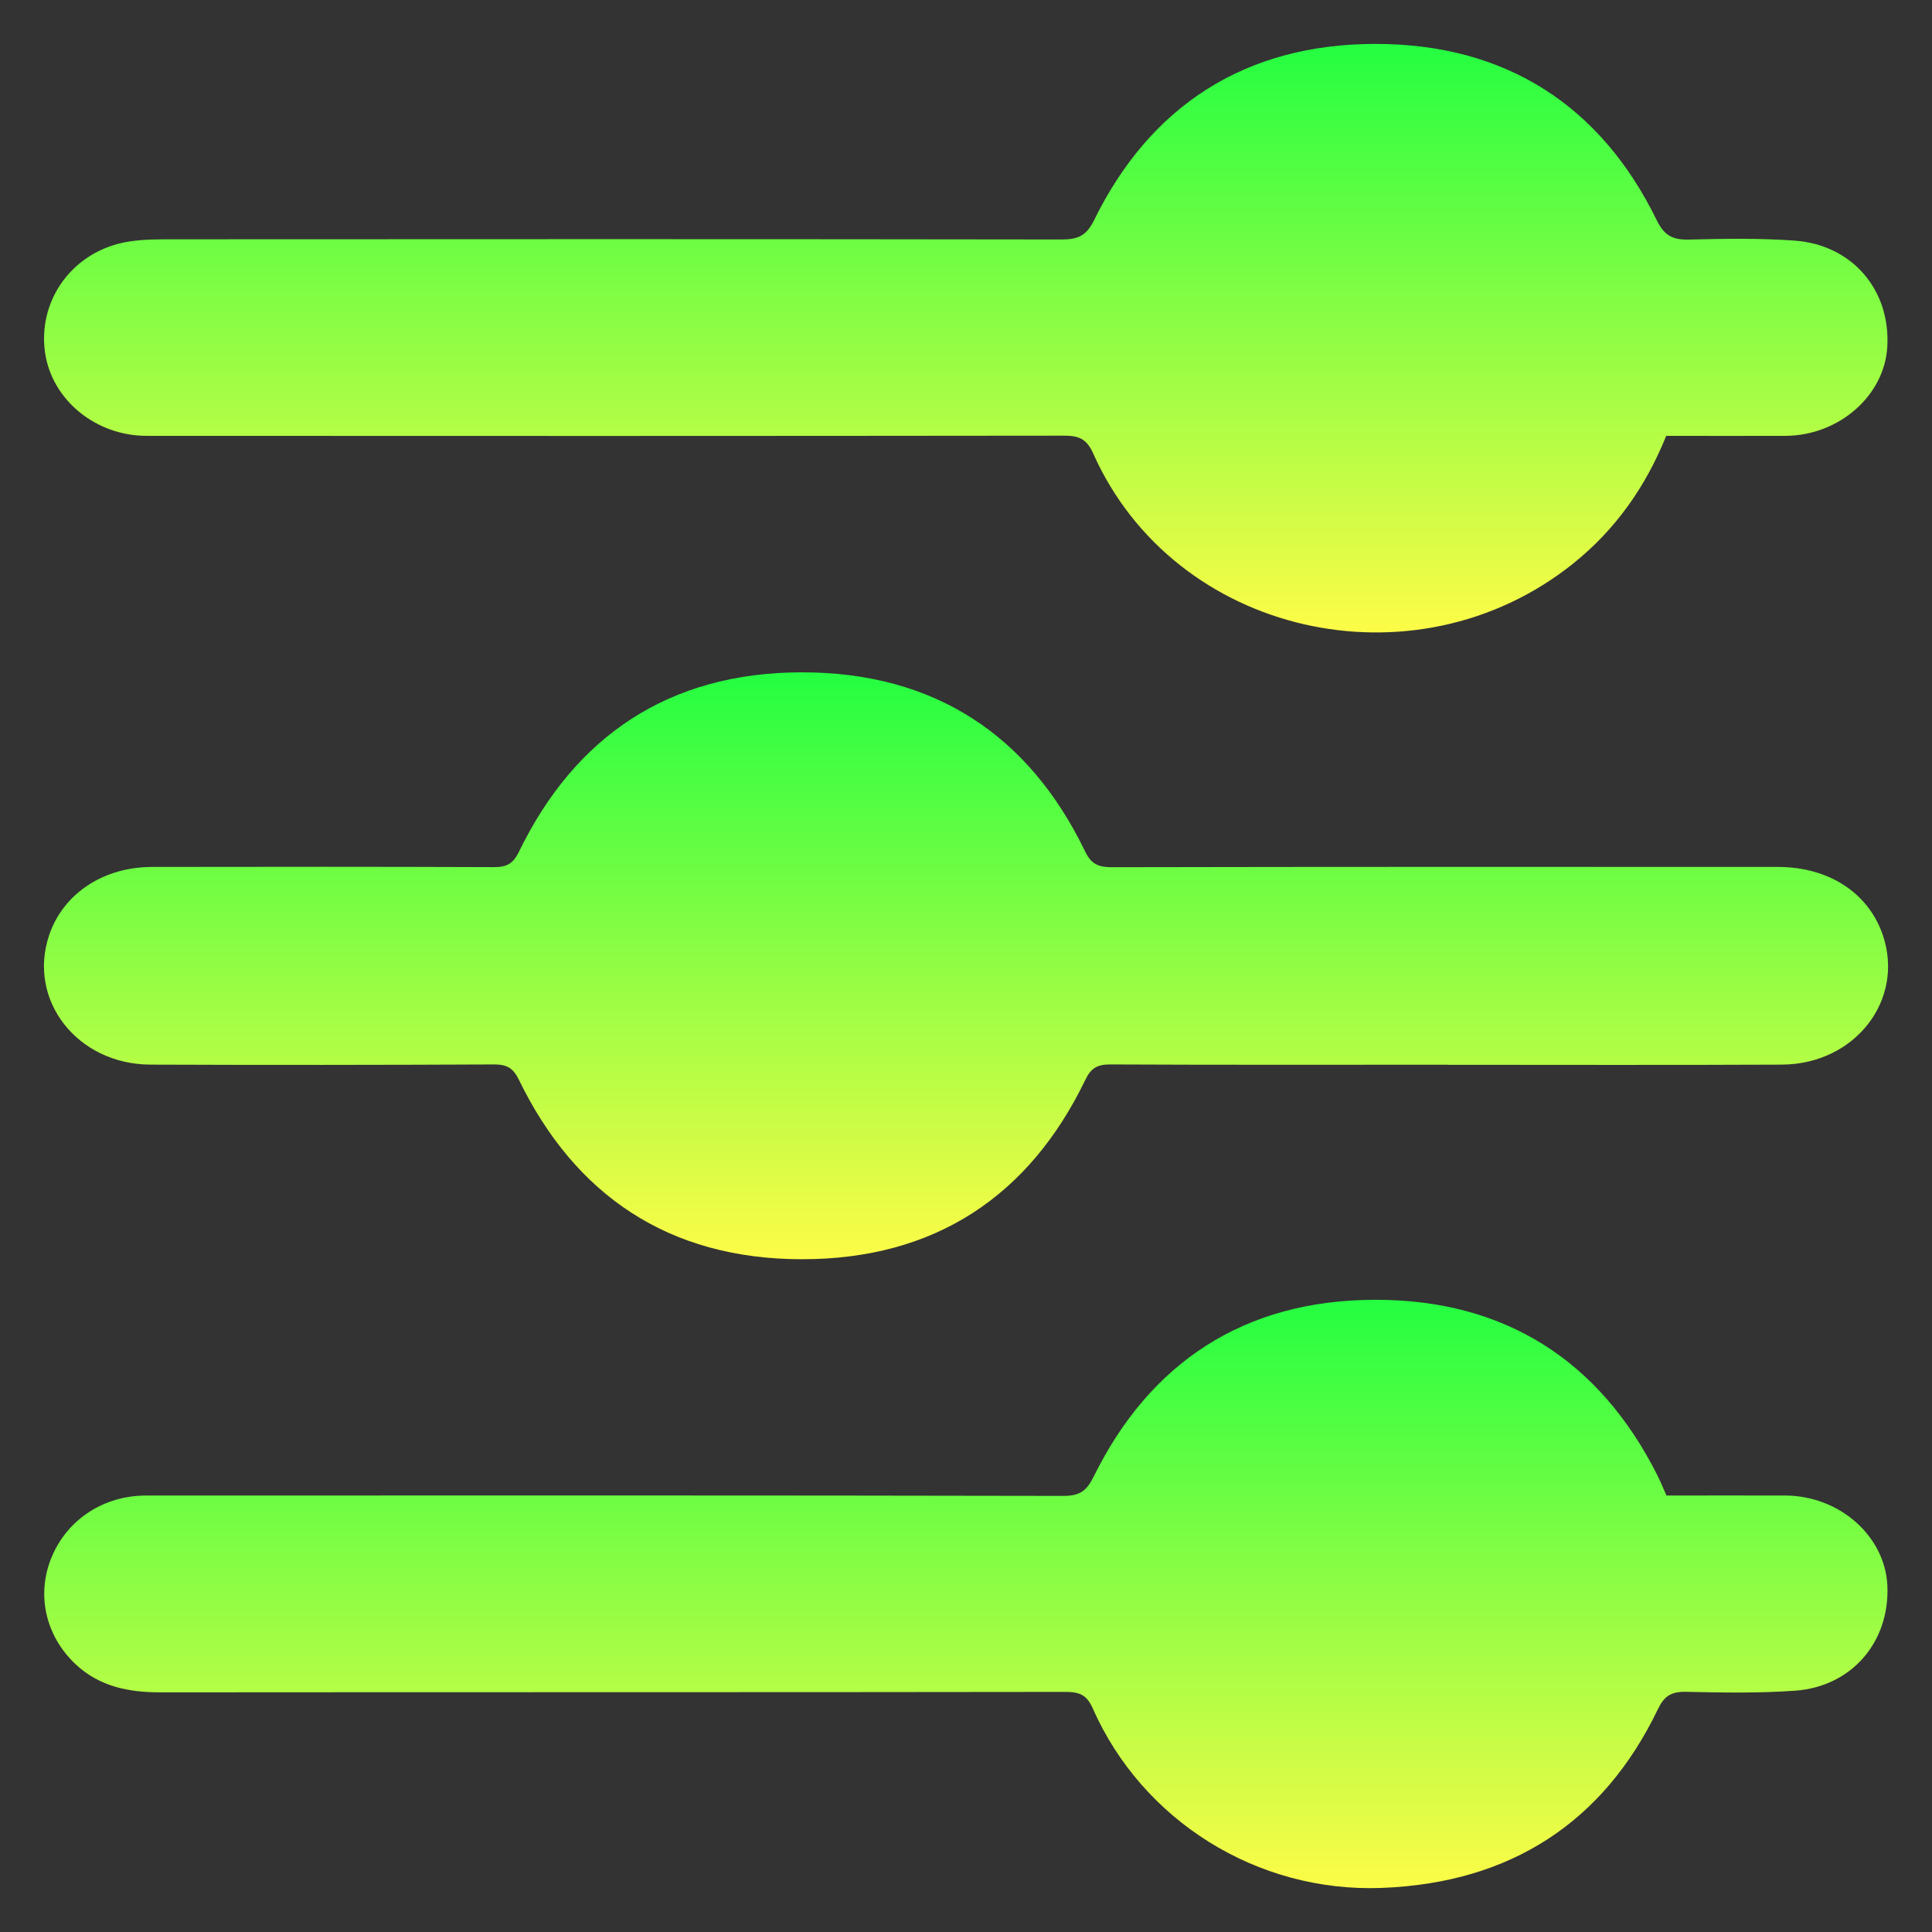
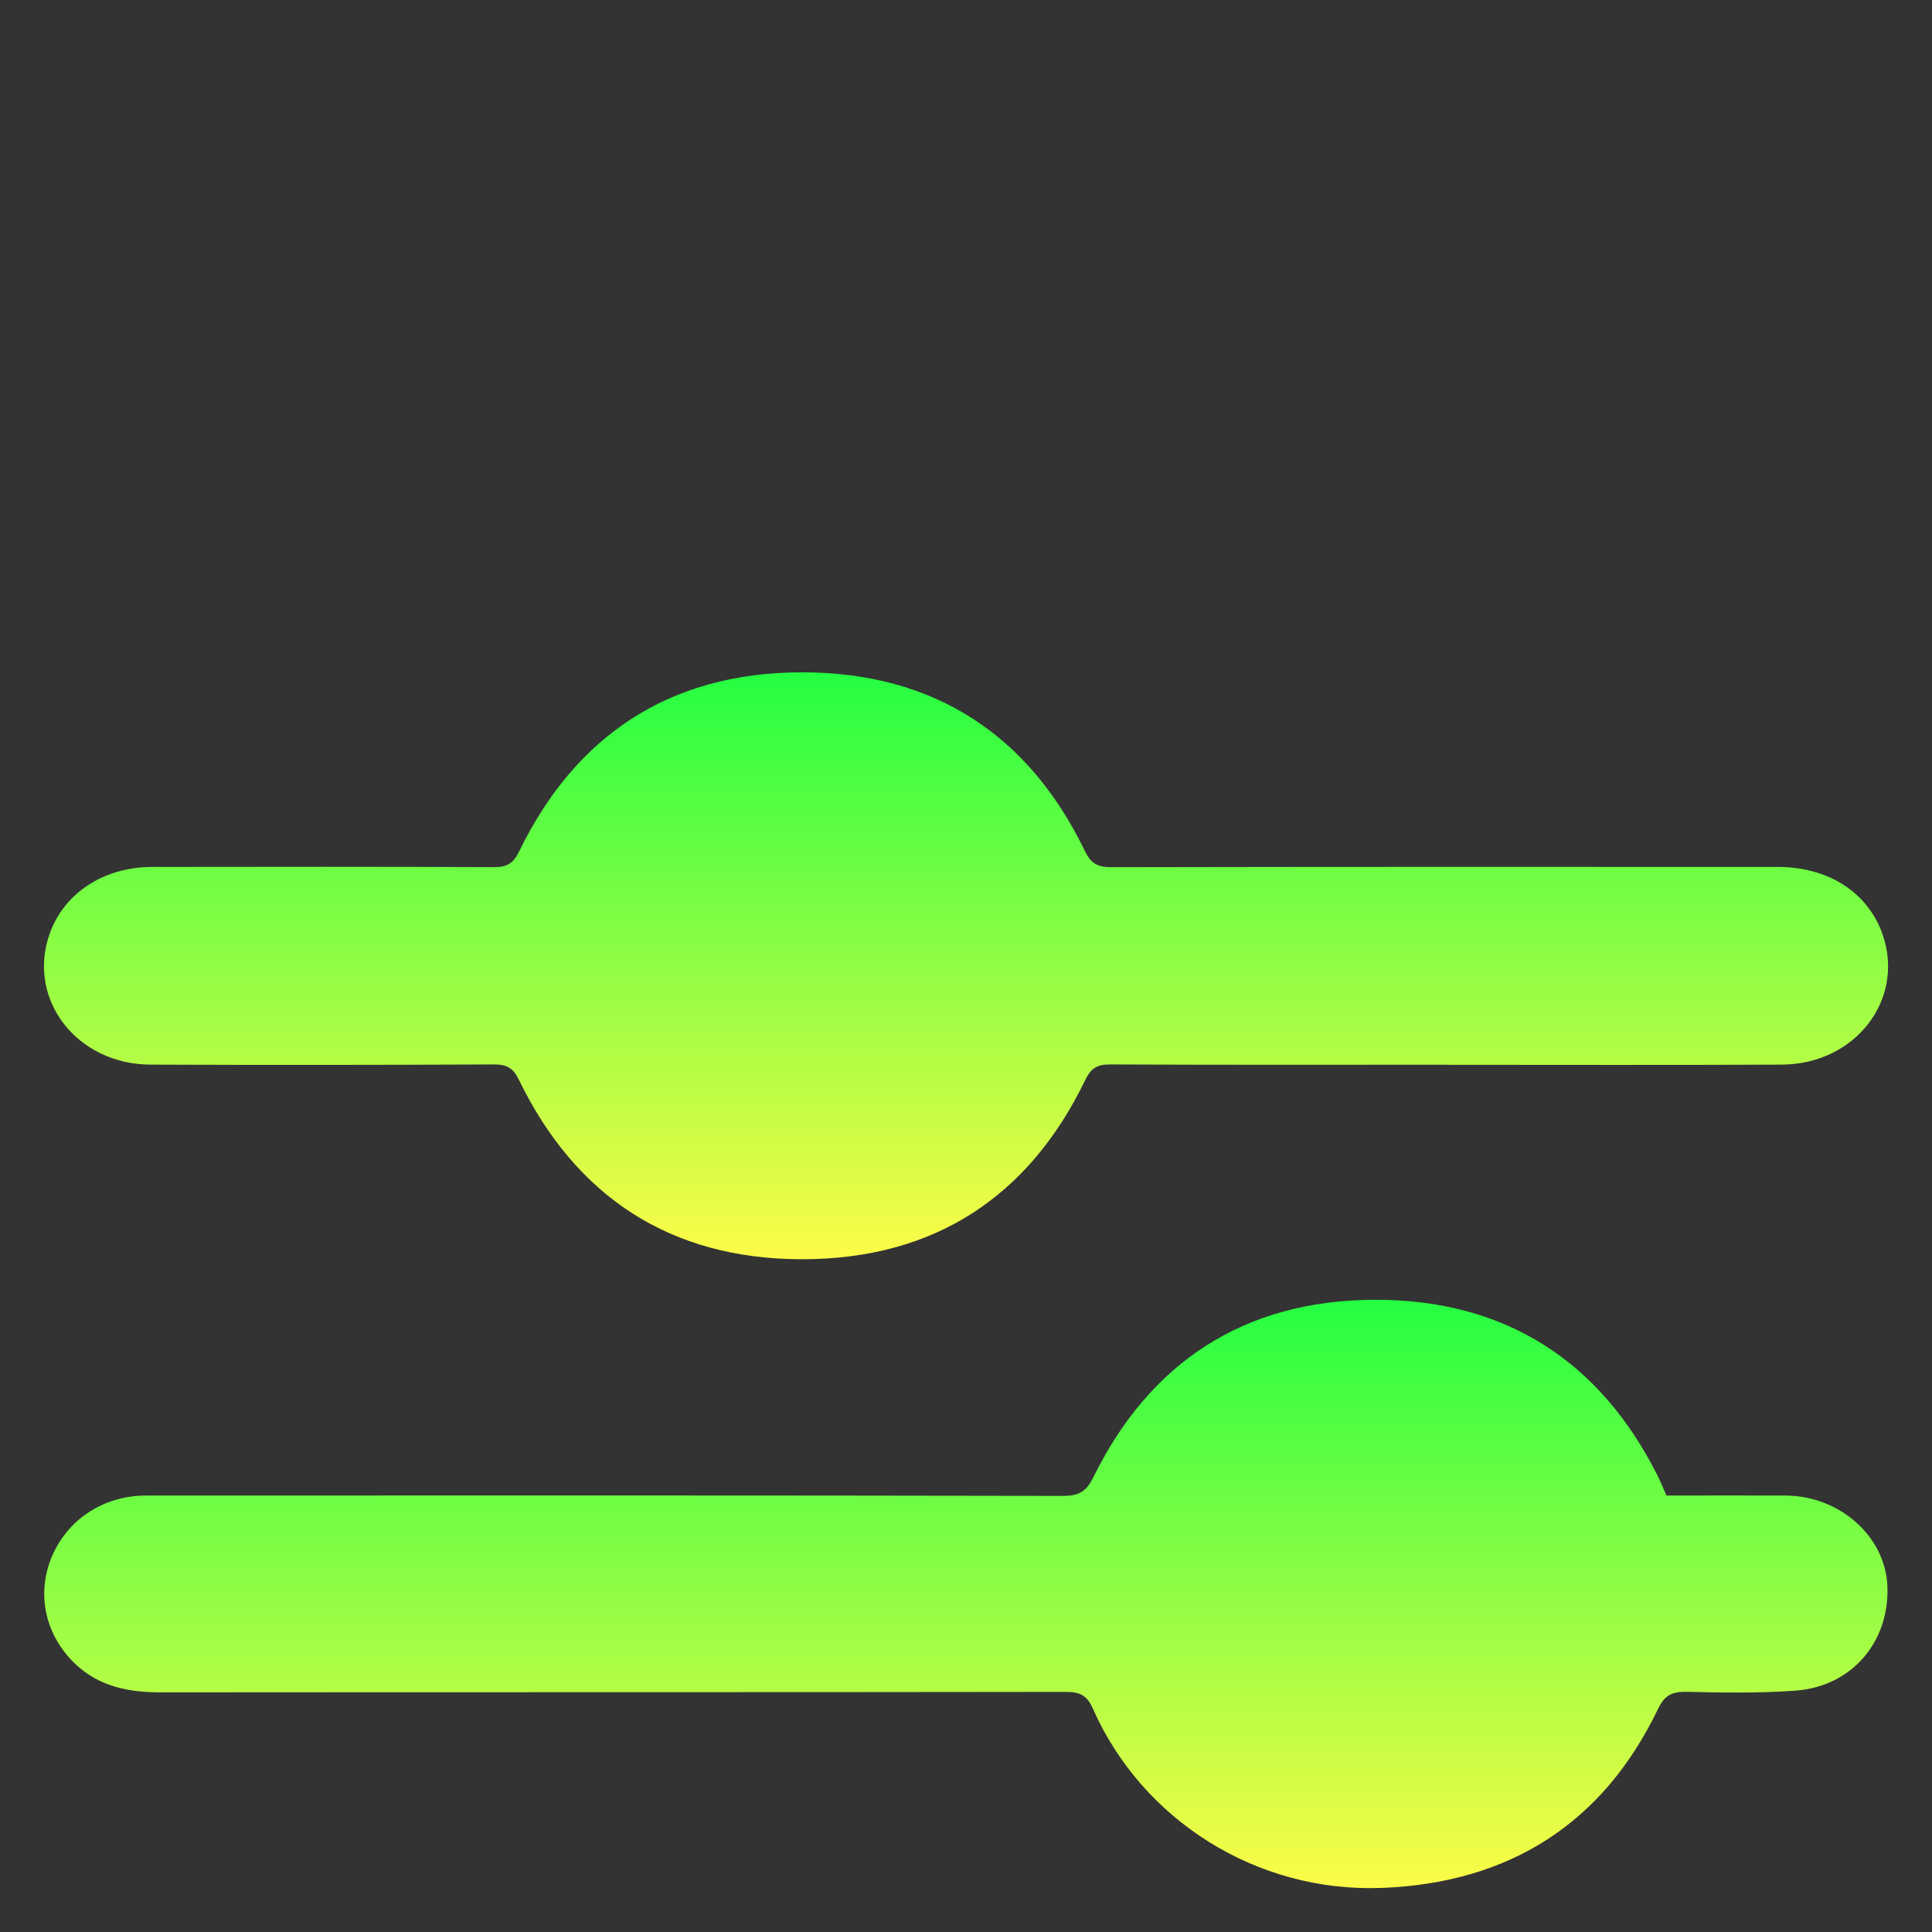
<svg xmlns="http://www.w3.org/2000/svg" width="22" height="22" viewBox="0 0 22 22" fill="none">
  <rect x="0" y="0" width="22" height="22" fill="#333333" stroke="none" />
  <g clip-path="url(#clip0_5951_4451)">
-     <path d="M16.488 12.124C15.206 12.124 13.923 12.127 12.641 12.121C12.487 12.12 12.419 12.169 12.355 12.304C11.719 13.617 10.648 14.34 9.132 14.339C7.614 14.339 6.547 13.608 5.91 12.298C5.844 12.162 5.774 12.12 5.623 12.121C4.319 12.127 3.015 12.128 1.712 12.123C0.877 12.119 0.31 11.386 0.56 10.648C0.72 10.177 1.173 9.873 1.733 9.872C3.029 9.87 4.326 9.869 5.623 9.874C5.772 9.875 5.843 9.835 5.91 9.698C6.546 8.389 7.613 7.657 9.13 7.656C10.647 7.655 11.719 8.378 12.354 9.691C12.425 9.84 12.505 9.875 12.662 9.875C15.19 9.87 17.718 9.871 20.245 9.872C20.825 9.872 21.277 10.168 21.44 10.648C21.691 11.385 21.125 12.119 20.29 12.123C19.023 12.129 17.755 12.125 16.488 12.125L16.488 12.124Z" fill="url(#paint0_linear_5951_4451)" />
-     <path d="M18.973 4.964C18.742 5.537 18.4 6.029 17.908 6.422C16.105 7.859 13.373 7.235 12.449 5.165C12.375 4.997 12.285 4.96 12.113 4.961C8.631 4.965 5.15 4.965 1.669 4.963C1.087 4.963 0.59 4.551 0.513 4.015C0.433 3.454 0.78 2.926 1.346 2.776C1.511 2.733 1.691 2.726 1.864 2.725C5.273 2.723 8.682 2.722 12.09 2.727C12.28 2.727 12.373 2.682 12.46 2.504C13.096 1.21 14.175 0.5 15.664 0.5C17.152 0.5 18.231 1.209 18.864 2.505C18.951 2.683 19.046 2.733 19.236 2.728C19.637 2.718 20.039 2.711 20.437 2.74C21.093 2.788 21.528 3.303 21.491 3.948C21.46 4.504 20.942 4.959 20.335 4.963C19.884 4.965 19.433 4.963 18.974 4.963L18.973 4.964Z" fill="url(#paint1_linear_5951_4451)" />
+     <path d="M16.488 12.124C15.206 12.124 13.923 12.127 12.641 12.121C12.487 12.12 12.419 12.169 12.355 12.304C11.719 13.617 10.648 14.34 9.132 14.339C7.614 14.339 6.547 13.608 5.91 12.298C5.844 12.162 5.774 12.12 5.623 12.121C4.319 12.127 3.015 12.128 1.712 12.123C0.877 12.119 0.31 11.386 0.56 10.648C0.72 10.177 1.173 9.873 1.733 9.872C3.029 9.87 4.326 9.869 5.623 9.874C5.772 9.875 5.843 9.835 5.91 9.698C6.546 8.389 7.613 7.657 9.13 7.656C10.647 7.655 11.719 8.378 12.354 9.691C12.425 9.84 12.505 9.875 12.662 9.875C15.19 9.87 17.718 9.871 20.245 9.872C20.825 9.872 21.277 10.168 21.44 10.648C21.691 11.385 21.125 12.119 20.29 12.123C19.023 12.129 17.755 12.125 16.488 12.125L16.488 12.124" fill="url(#paint0_linear_5951_4451)" />
    <path d="M18.975 17.03C19.427 17.03 19.878 17.028 20.33 17.03C20.948 17.032 21.468 17.494 21.492 18.059C21.519 18.696 21.087 19.205 20.443 19.252C20.03 19.282 19.613 19.274 19.199 19.265C19.028 19.262 18.951 19.313 18.878 19.464C18.261 20.748 17.204 21.442 15.735 21.498C14.306 21.553 13.004 20.723 12.444 19.455C12.379 19.307 12.3 19.266 12.139 19.266C8.701 19.271 5.263 19.268 1.825 19.271C1.463 19.271 1.133 19.205 0.863 18.953C0.516 18.628 0.409 18.151 0.592 17.722C0.773 17.298 1.183 17.03 1.664 17.03C5.146 17.029 8.627 17.027 12.109 17.034C12.301 17.034 12.375 16.974 12.455 16.812C13.093 15.521 14.161 14.804 15.654 14.801C17.145 14.797 18.218 15.503 18.869 16.792C18.907 16.867 18.938 16.944 18.976 17.029L18.975 17.03Z" fill="url(#paint2_linear_5951_4451)" />
  </g>
  <defs>
    <linearGradient id="paint0_linear_5951_4451" x1="11" y1="7.656" x2="11" y2="14.339" gradientUnits="userSpaceOnUse">
      <stop stop-color="#24FE41" />
      <stop offset="1" stop-color="#FDFC47" />
    </linearGradient>
    <linearGradient id="paint1_linear_5951_4451" x1="10.998" y1="0.5" x2="10.998" y2="7.202" gradientUnits="userSpaceOnUse">
      <stop stop-color="#24FE41" />
      <stop offset="1" stop-color="#FDFC47" />
    </linearGradient>
    <linearGradient id="paint2_linear_5951_4451" x1="10.999" y1="14.801" x2="10.999" y2="21.501" gradientUnits="userSpaceOnUse">
      <stop stop-color="#24FE41" />
      <stop offset="1" stop-color="#FDFC47" />
    </linearGradient>
    <clipPath id="clip0_5951_4451">
      <rect width="21" height="21" fill="white" transform="translate(0.5 0.5)" />
    </clipPath>
  </defs>
</svg>